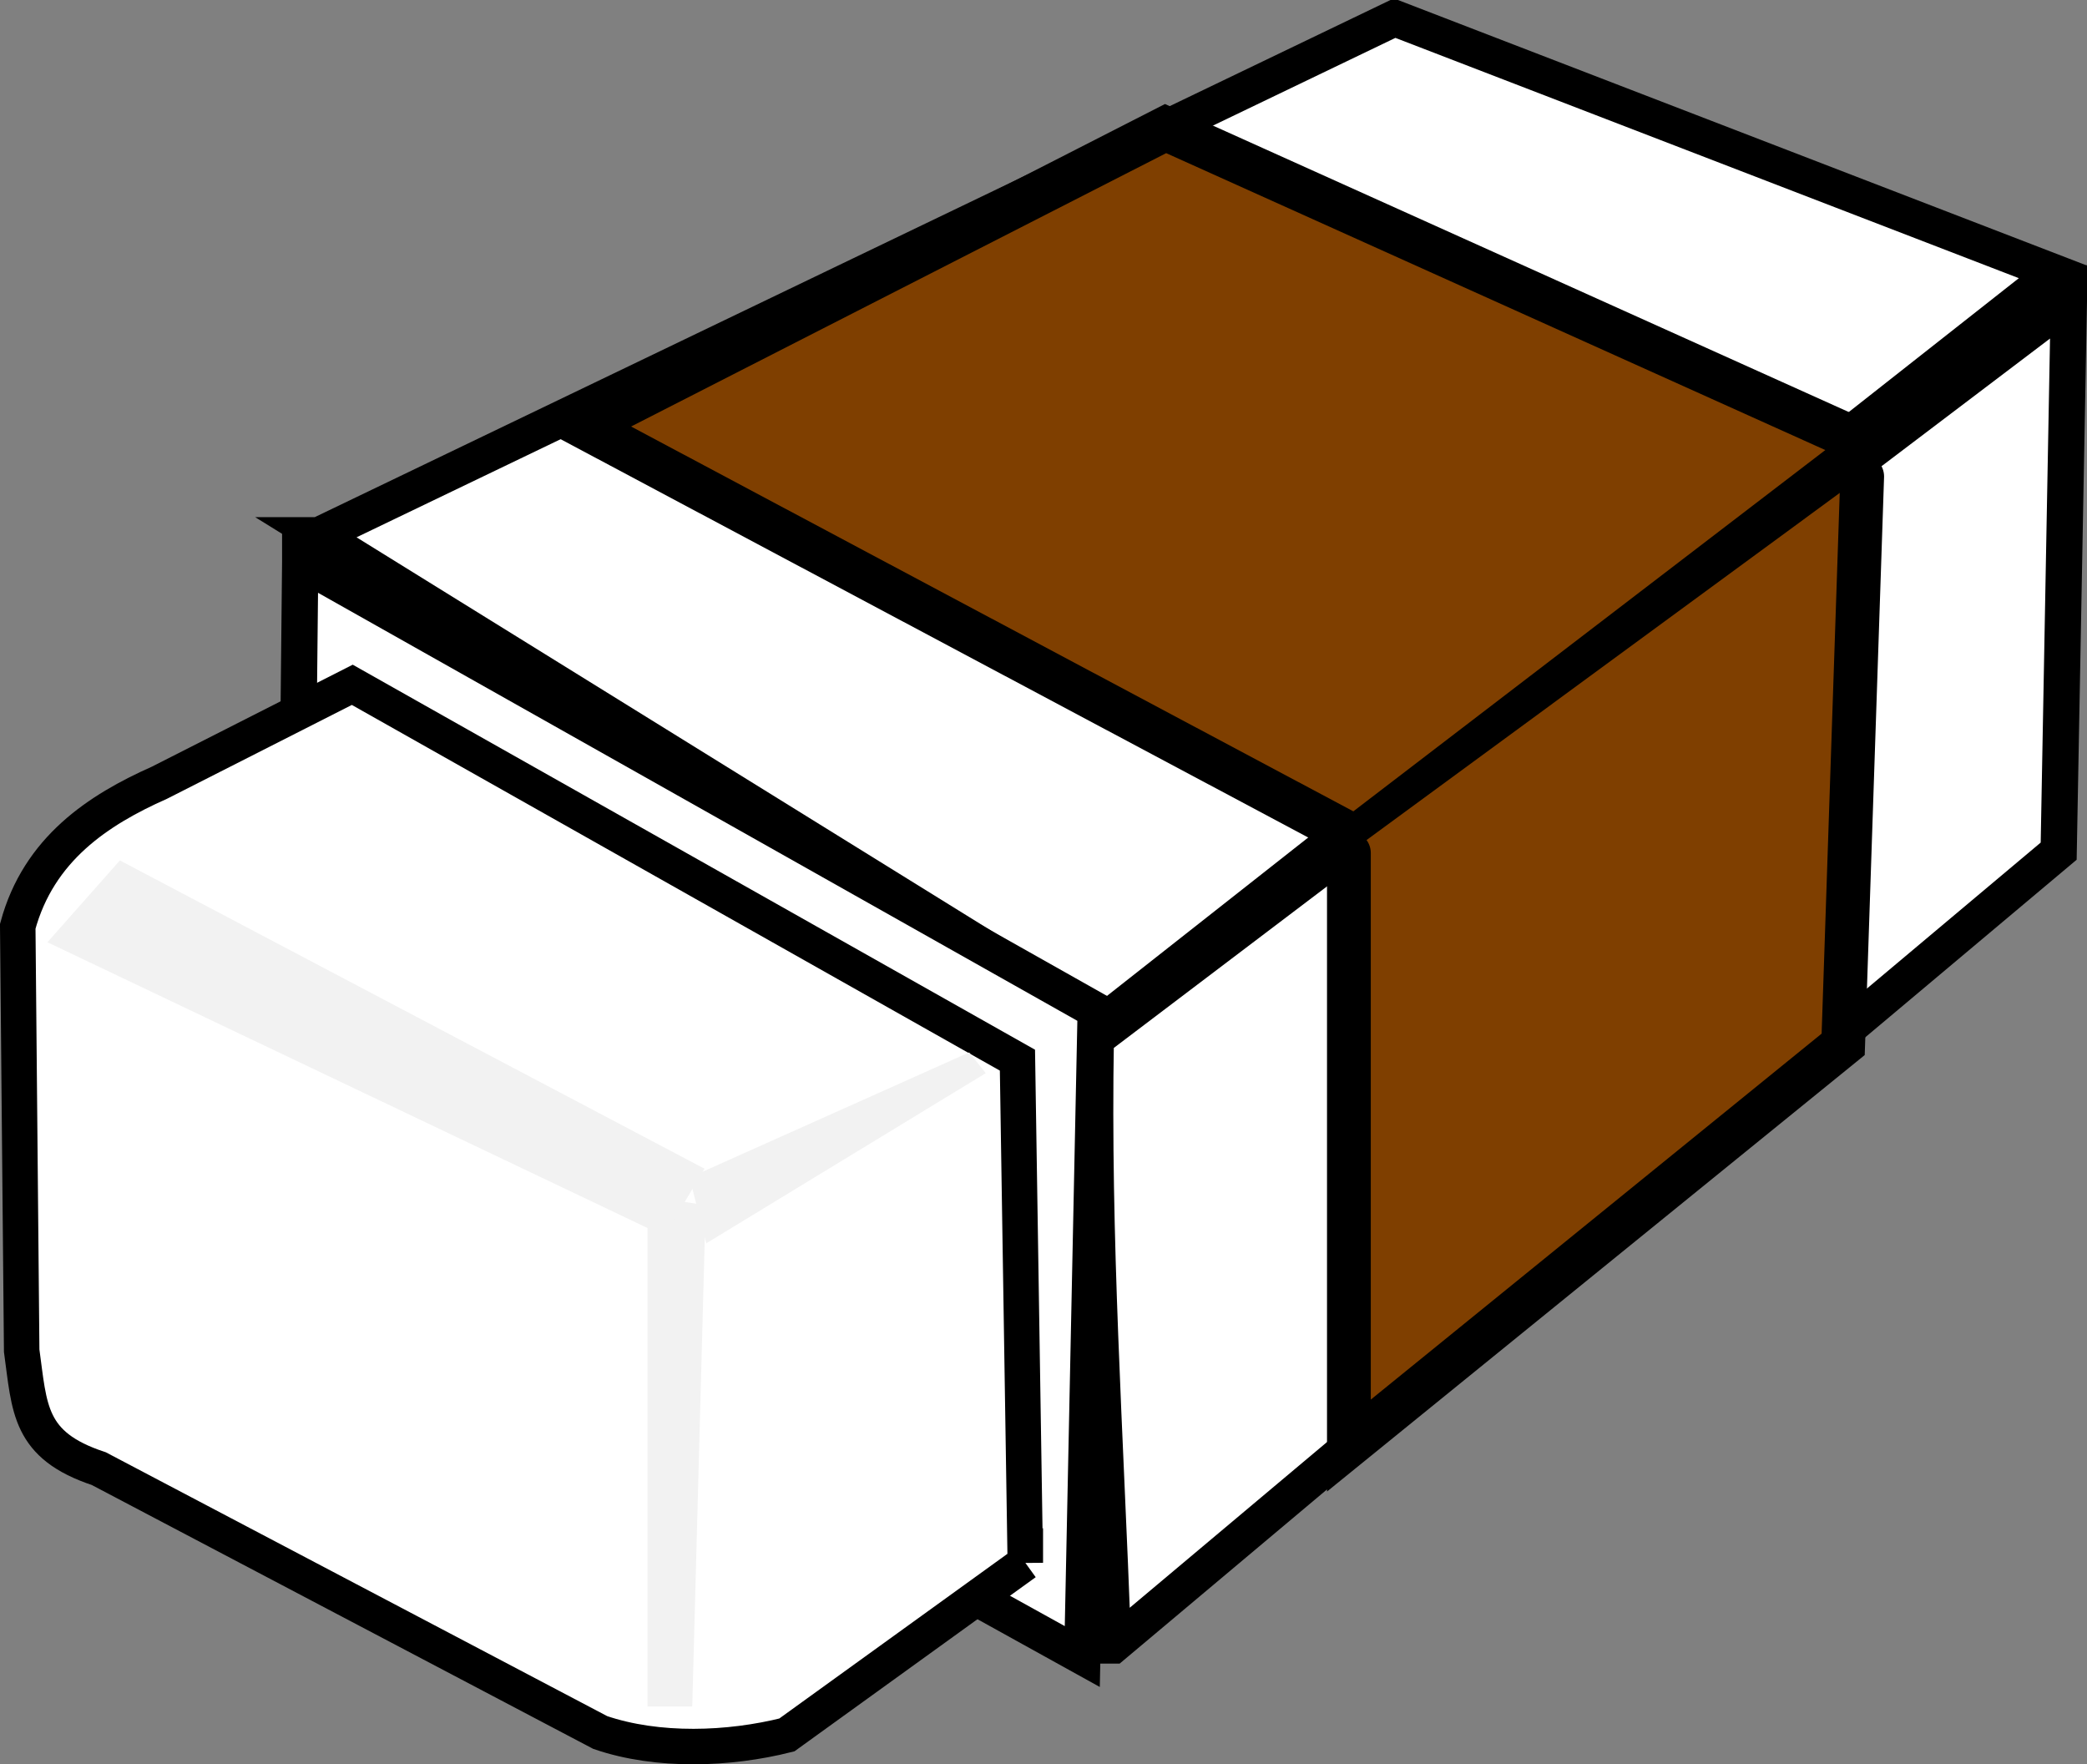
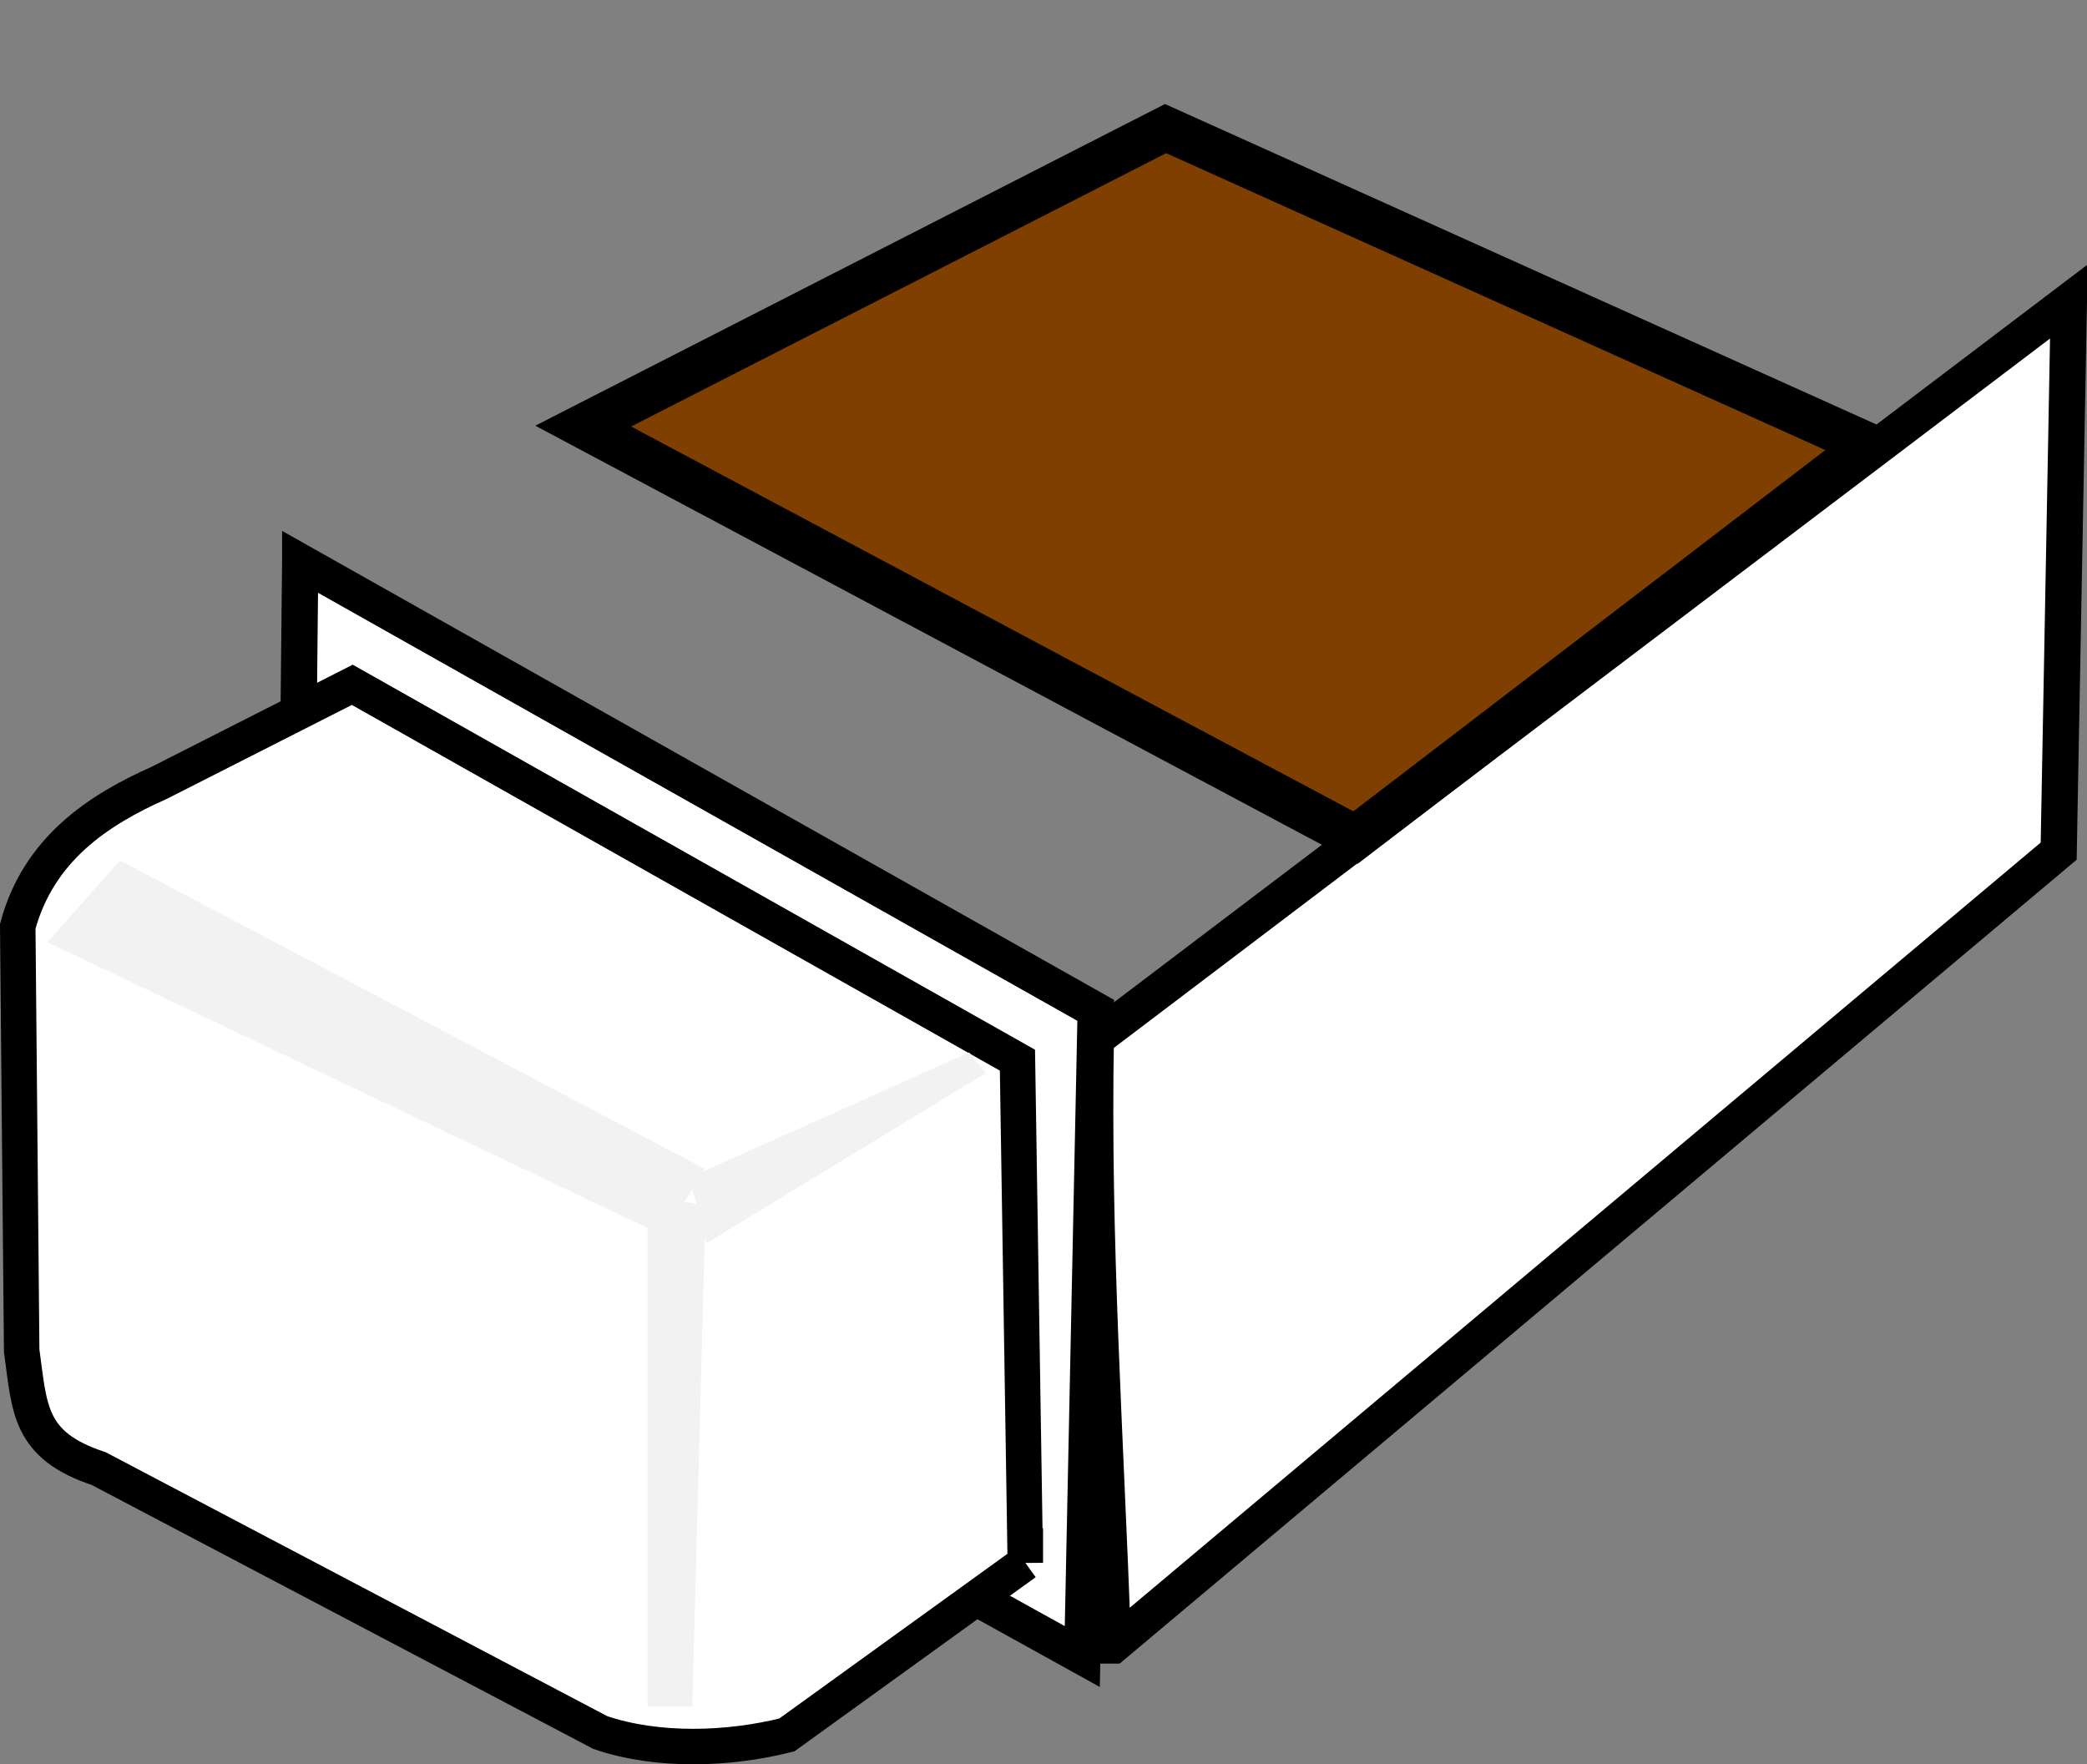
<svg xmlns="http://www.w3.org/2000/svg" width="235.493" height="199.073">
  <rect width="100%" height="100%" fill="#808080" stroke="none" />
  <title>eraser</title>
  <g>
    <title>Layer 1</title>
    <g externalResourcesRequired="false" id="layer1">
      <g externalResourcesRequired="false" id="g4136">
-         <path fill="#ffffff" stroke="#000000" stroke-width="4.093" stroke-linecap="round" stroke-miterlimit="4" d="m35.982,60.399l121.382,-58.352l74.531,28.724l-107.37,84.507l-88.544,-54.879z" id="path9251" />
        <path fill="#ffffff" stroke="#000000" stroke-width="4.093" stroke-linecap="round" stroke-miterlimit="4" d="m33.875,63.404l-0.765,74.212l89.013,49.298l1.515,-72.912l-89.763,-50.599z" id="path9253" />
        <path fill="#ffffff" stroke="#000000" stroke-width="4.093" stroke-linecap="round" stroke-miterlimit="4" d="m125.597,185.662l106.7,-89.623l1.149,-62.018l-109.8,83.195c-0.402,22.651 1.048,43.859 1.95,68.446z" id="path9255" />
        <path fill="#ffffff" stroke="#000000" stroke-width="4.004" stroke-linecap="round" stroke-miterlimit="4" d="m115.694,176.336l-26.908,19.424c-6.514,1.639 -14.543,1.95 -21.056,-0.274l-56.585,-29.776c-7.955,-2.627 -7.796,-6.786 -8.699,-13.312l-0.444,-47.876c2.362,-8.724 9.08,-13.134 15.988,-16.204l21.761,-11.048l75.055,42.352l0.888,56.715l0,0z" id="path9257" />
        <path fill="#7f3f00" stroke="#000000" stroke-width="5" stroke-linecap="round" stroke-miterlimit="4" d="m65.809,48.079l87.143,46.429l57.857,-44.286l-79.286,-35.714l-65.714,33.571z" id="path9265" />
-         <path fill="#7f3f00" stroke="#000000" stroke-width="4.94" stroke-linecap="round" stroke-miterlimit="4" d="m152.208,96.248l0,66.861l55.772,-45.271l2.145,-64.075" id="path9269" />
        <path fill="#f2f2f2" stroke-width="5" stroke-linecap="round" stroke-miterlimit="4" d="m73.06,192.553l0,-57.579l6.566,1.01l-1.515,56.569l-5.051,0z" id="path10548" />
        <path fill="#f2f2f2" stroke-width="5" stroke-linecap="round" stroke-miterlimit="4" d="m74.967,139.467l-69.614,-33.15l8.174,-9.232l65.966,34.783l-4.526,7.599z" id="path10553" />
        <path fill="#f2f2f2" stroke-width="5" stroke-linecap="round" stroke-miterlimit="4" d="m111.232,121.086l-31.536,19.2l-1.888,-7.416l31.547,-14.121l1.878,2.337z" id="path10555" />
      </g>
    </g>
  </g>
</svg>